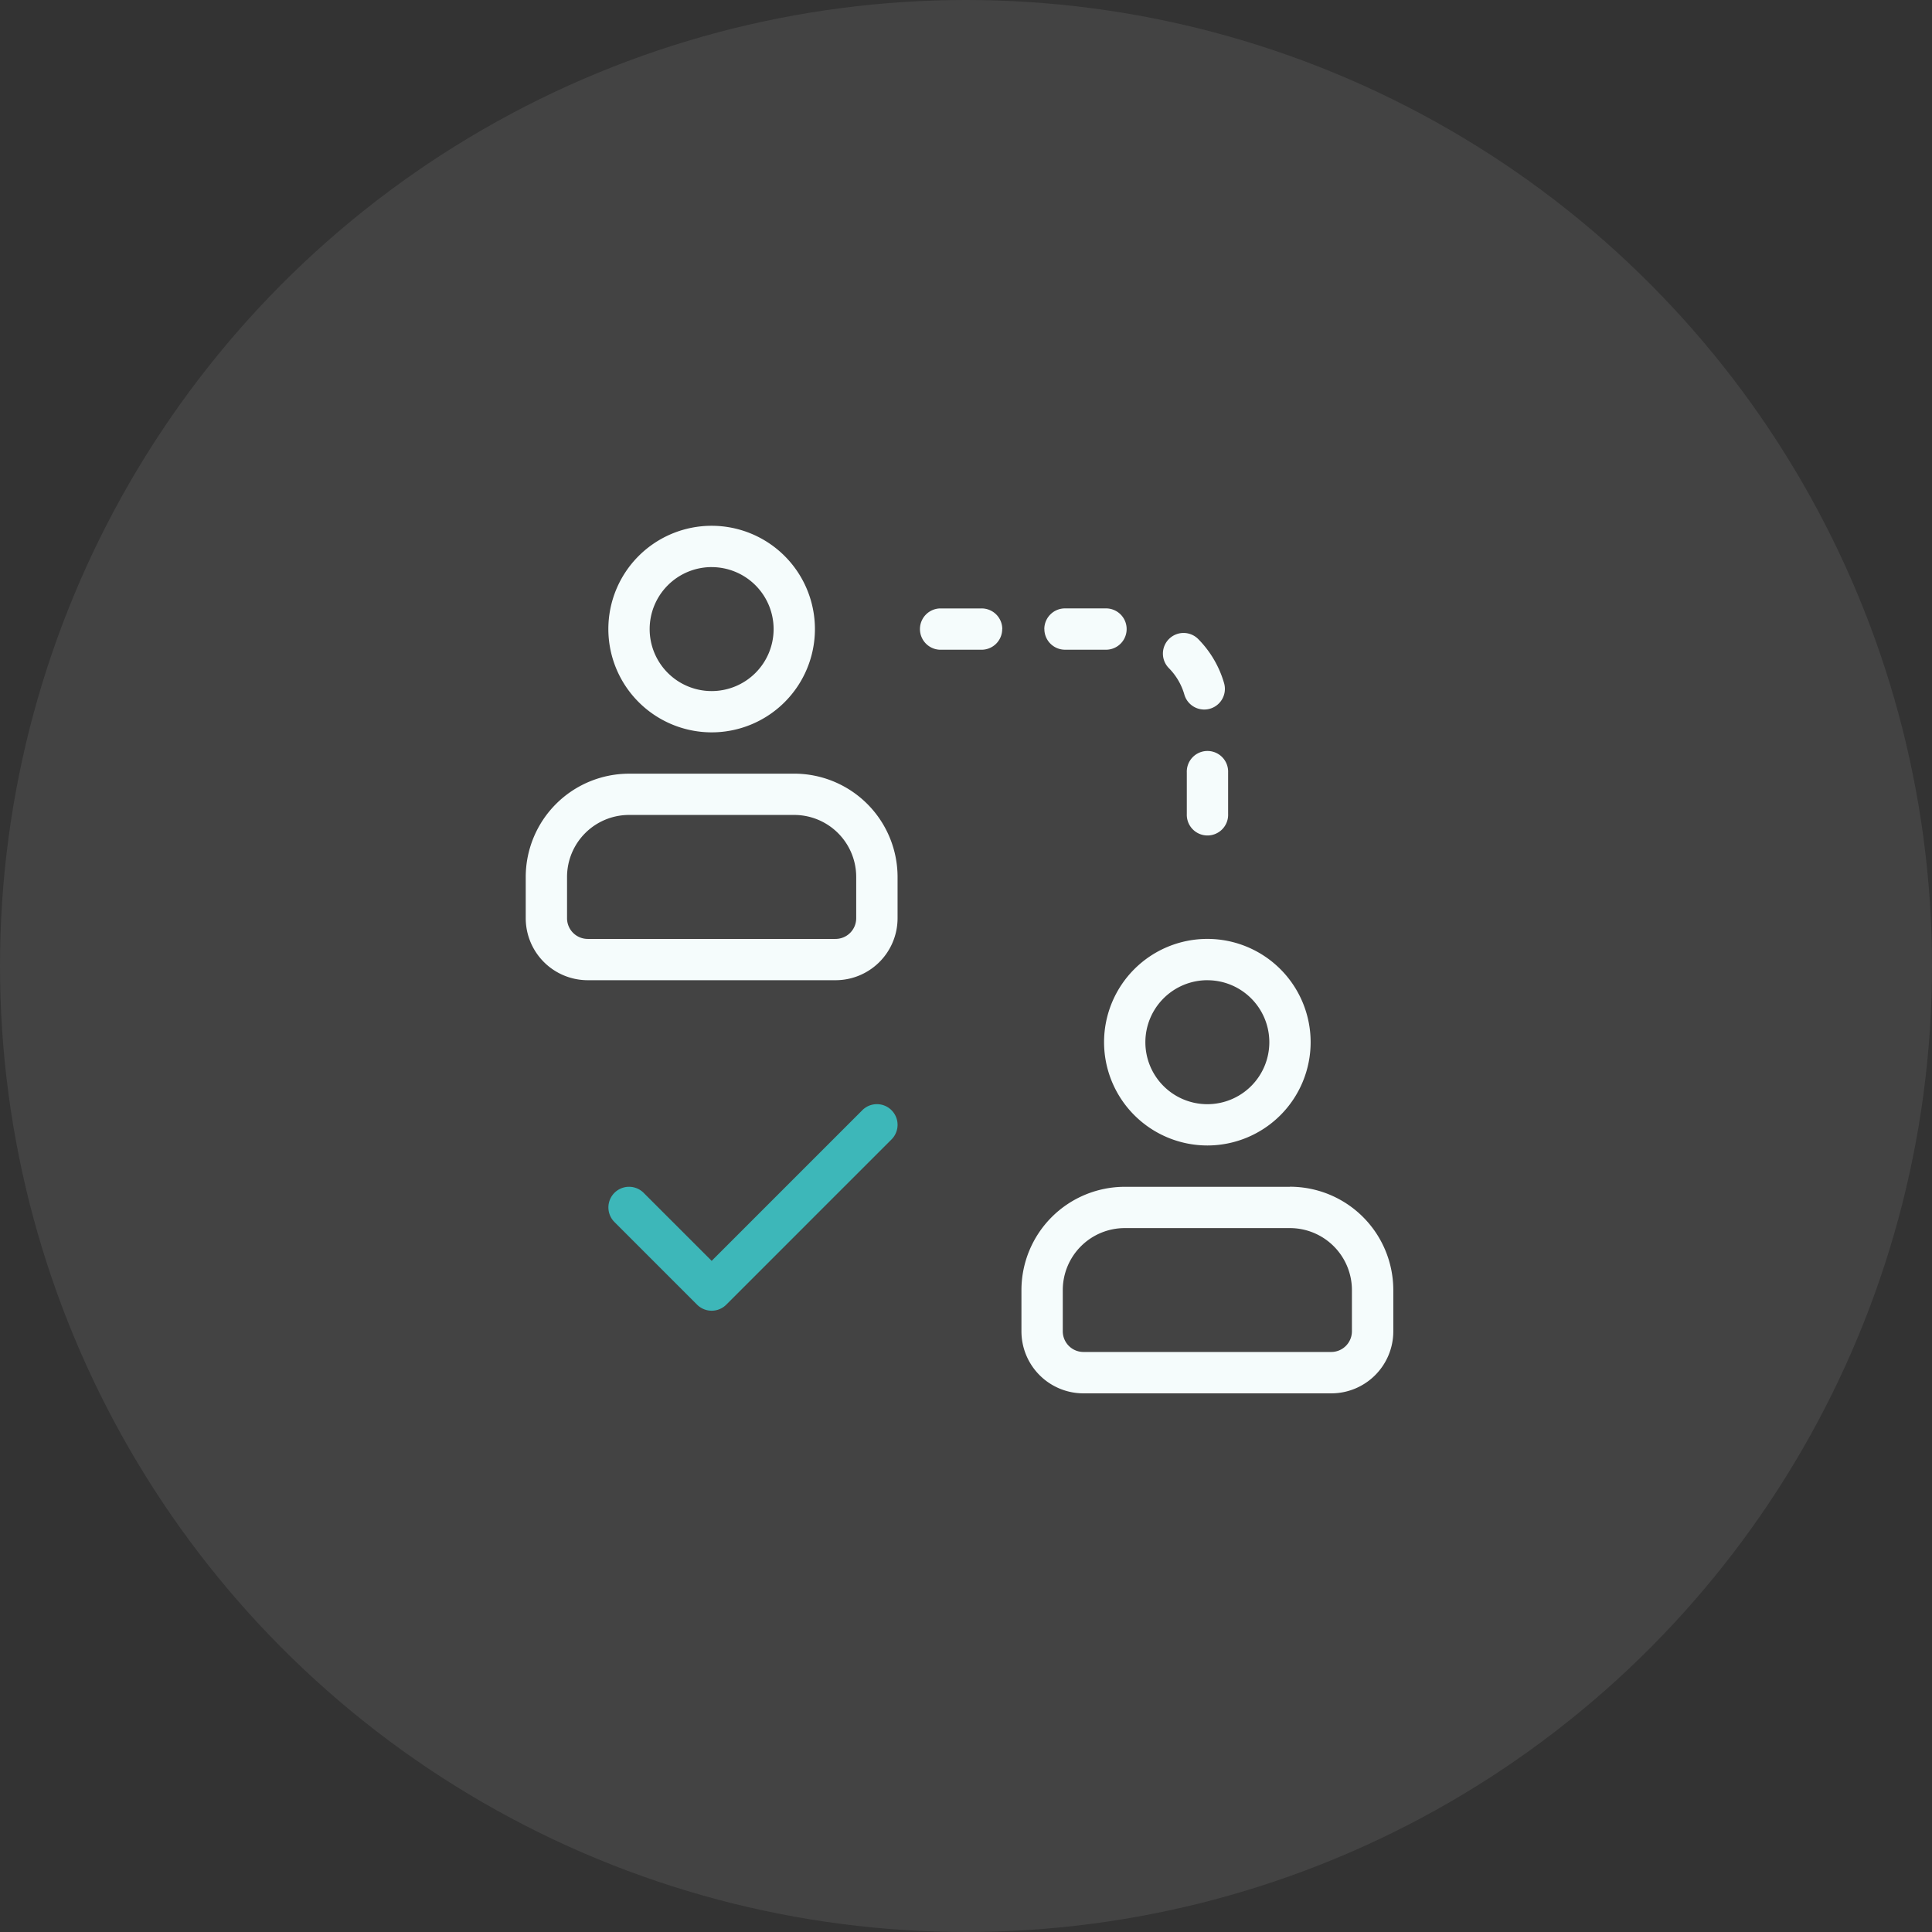
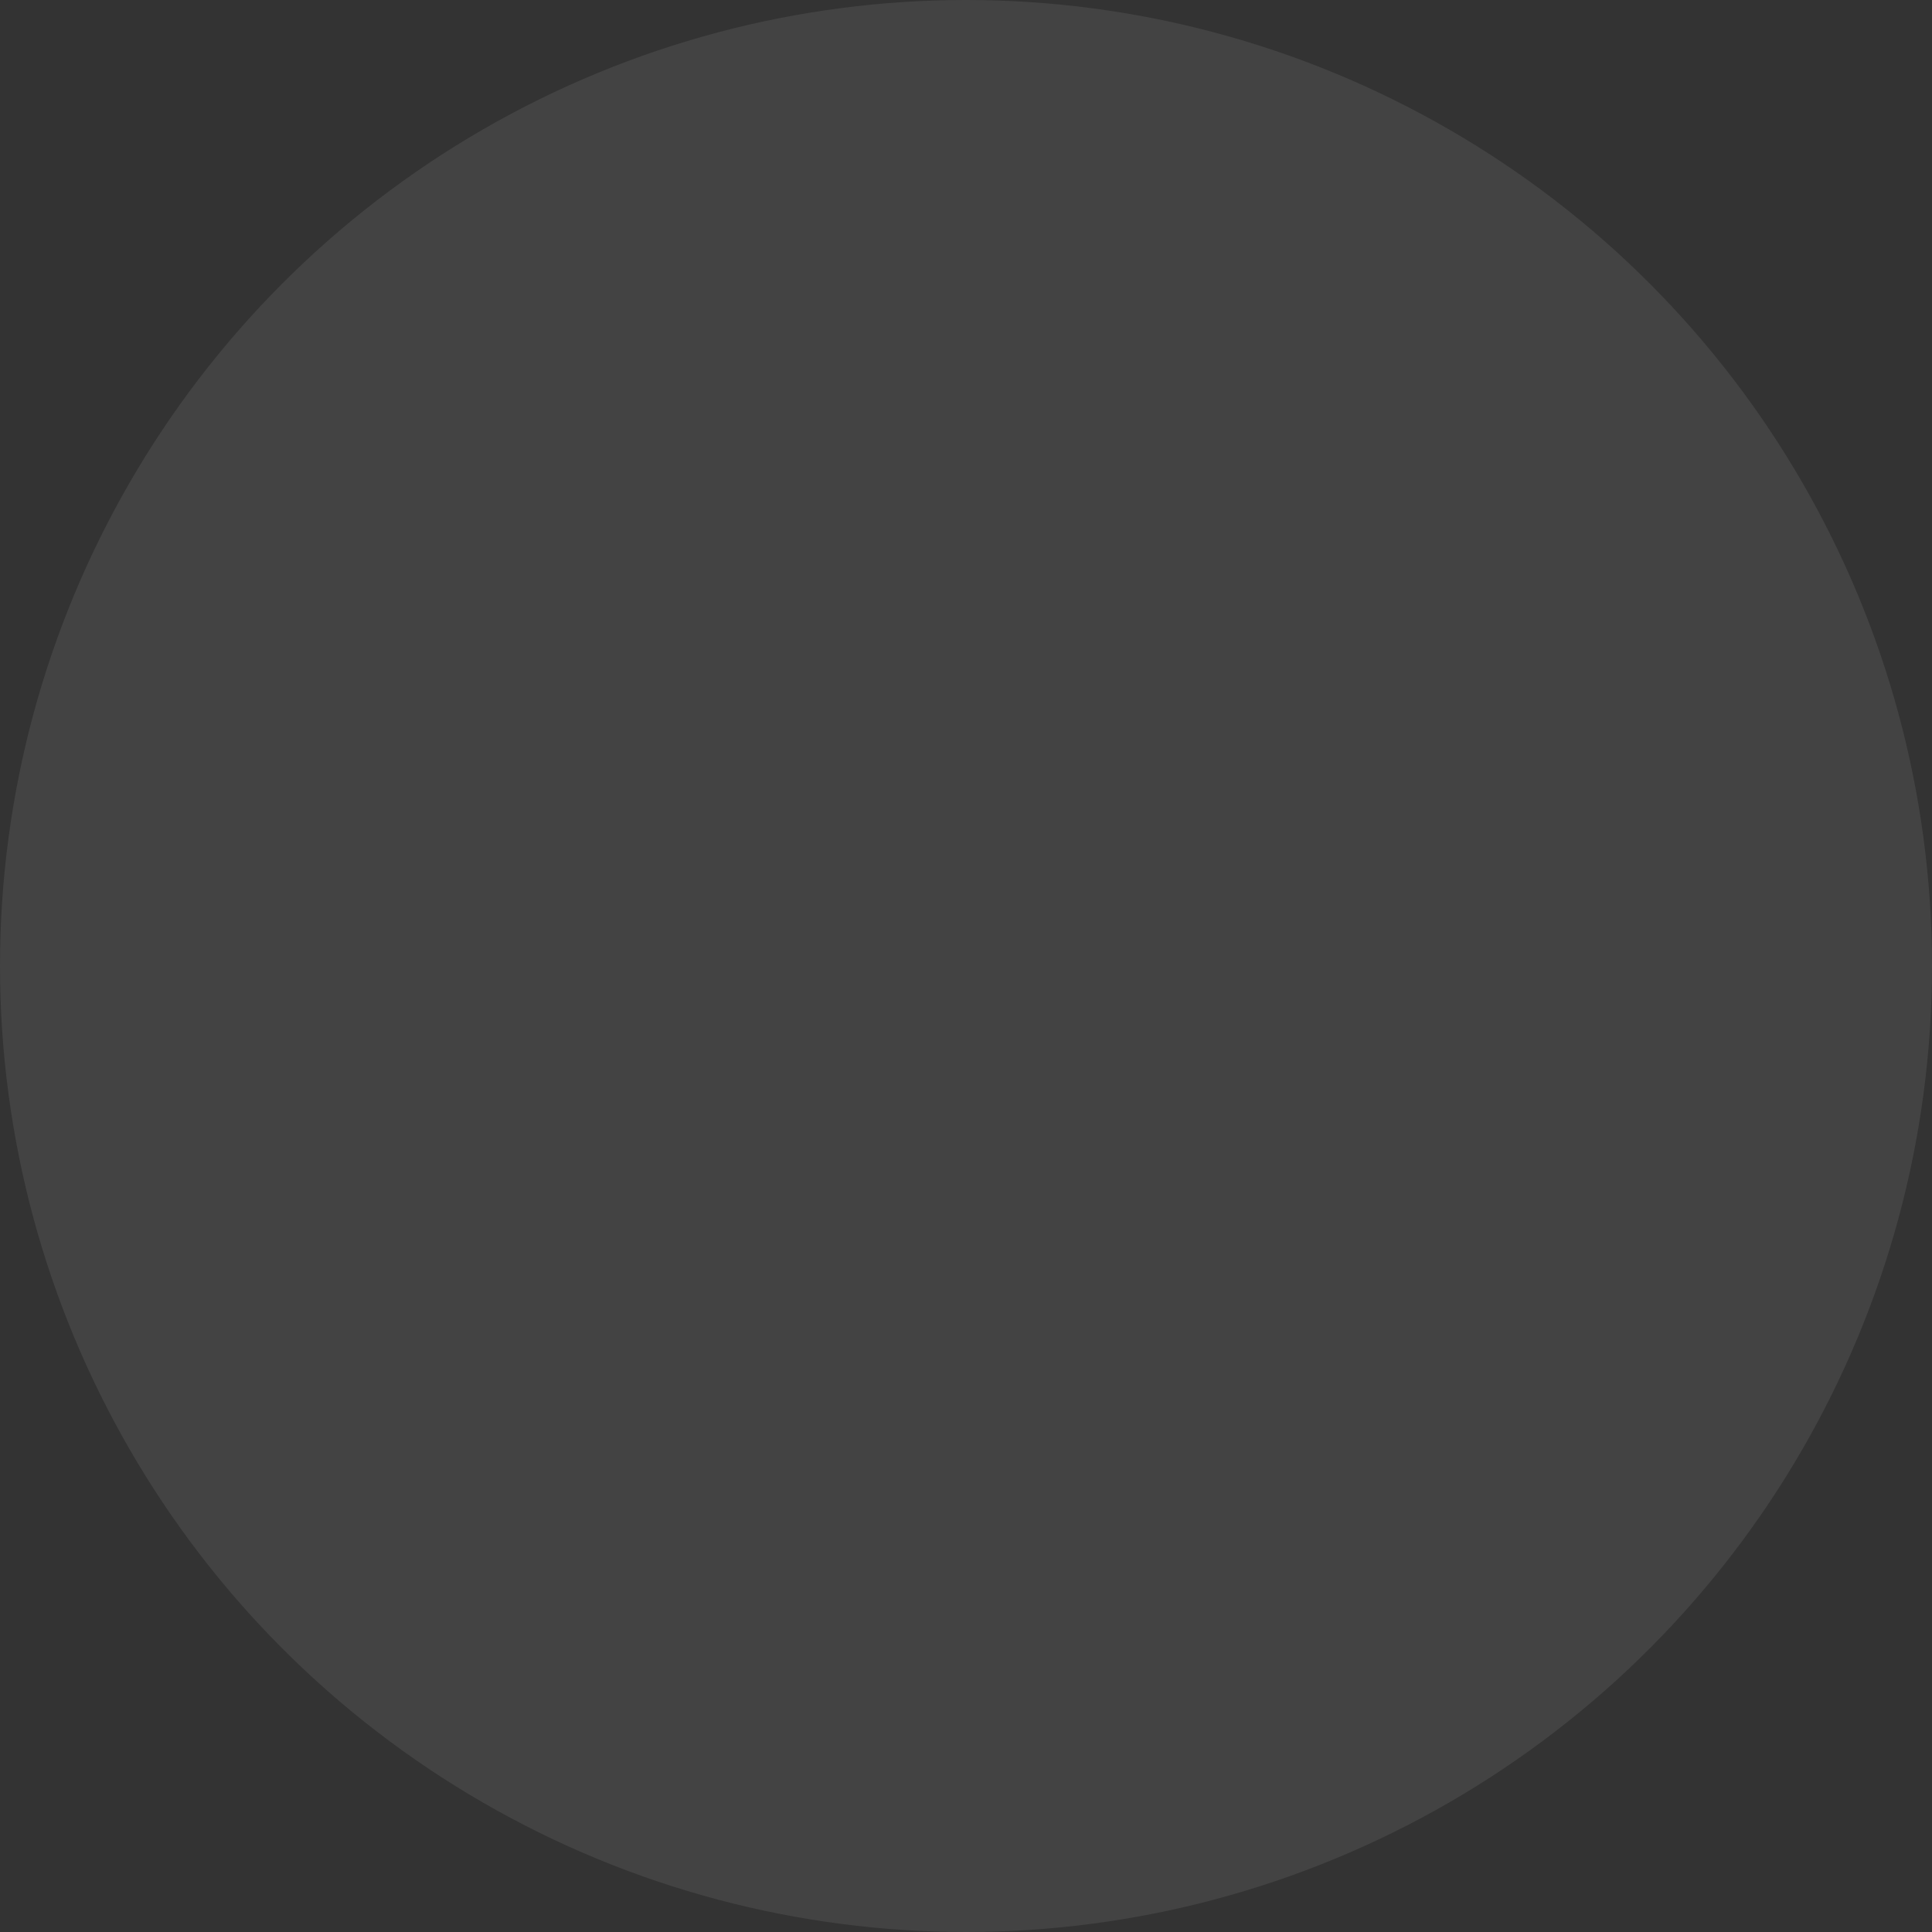
<svg xmlns="http://www.w3.org/2000/svg" id="Group_110264" data-name="Group 110264" width="76" height="76" viewBox="0 0 76 76">
  <rect x="0" y="0" width="76" height="76" fill="#333333" stroke="none" />
  <circle id="Ellipse_2055" data-name="Ellipse 2055" cx="38" cy="38" r="38" fill="rgba(255,255,255,0.08)" />
-   <path id="_752697e89a113ac4d67dca1c2a27f820" data-name="752697e89a113ac4d67dca1c2a27f820" d="M8.813,9.626A4.063,4.063,0,1,0,4.75,5.563,4.067,4.067,0,0,0,8.813,9.626Zm0-6.5A2.438,2.438,0,1,1,6.375,5.563,2.44,2.44,0,0,1,8.813,3.125Zm3.25,8.126h-6.5A4.067,4.067,0,0,0,1.5,15.313v1.625a2.44,2.44,0,0,0,2.438,2.438h9.751a2.44,2.44,0,0,0,2.438-2.438V15.313A4.067,4.067,0,0,0,12.063,11.251ZM14.5,16.939a.814.814,0,0,1-.813.813H3.938a.814.814,0,0,1-.813-.813V15.313a2.44,2.44,0,0,1,2.438-2.438h6.5A2.44,2.44,0,0,1,14.5,15.313Zm13.813,8.938a4.063,4.063,0,1,0-4.063-4.063A4.067,4.067,0,0,0,28.314,25.877Zm0-6.5a2.438,2.438,0,1,1-2.438,2.438A2.44,2.44,0,0,1,28.314,19.376Zm3.25,8.126h-6.5A4.067,4.067,0,0,0,21,31.565V33.19a2.44,2.44,0,0,0,2.438,2.438H33.19a2.44,2.44,0,0,0,2.438-2.438V31.565A4.067,4.067,0,0,0,31.565,27.5ZM34,33.19A.814.814,0,0,1,33.19,34H23.439a.814.814,0,0,1-.813-.813V31.565a2.44,2.44,0,0,1,2.438-2.438h6.5A2.44,2.44,0,0,1,34,31.565ZM21.9,5.563a.812.812,0,0,1,.813-.813h1.641a.813.813,0,0,1,0,1.625H22.715a.812.812,0,0,1-.813-.813Zm-1.657,0a.812.812,0,0,1-.813.813H17.792a.813.813,0,0,1,0-1.625h1.641A.812.812,0,0,1,20.246,5.563ZM26.8,7.1a.812.812,0,1,1,1.155-1.143,4.072,4.072,0,0,1,1.022,1.754.813.813,0,0,1-1.565.44A2.438,2.438,0,0,0,26.8,7.1Zm2.33,4.1v1.641a.813.813,0,1,1-1.625,0V11.2a.813.813,0,1,1,1.625,0Z" transform="translate(19.181 19.183)" fill="#f5fcfc" />
-   <path id="_752697e89a113ac4d67dca1c2a27f820-2" data-name="752697e89a113ac4d67dca1c2a27f820" d="M15.888,24.49a.812.812,0,0,1,0,1.149l-6.5,6.5a.812.812,0,0,1-1.149,0l-3.25-3.25A.812.812,0,0,1,6.137,27.74l2.676,2.676,5.926-5.926a.812.812,0,0,1,1.149,0Z" transform="translate(19.182 19.183)" fill="#3db7b9" />
</svg>